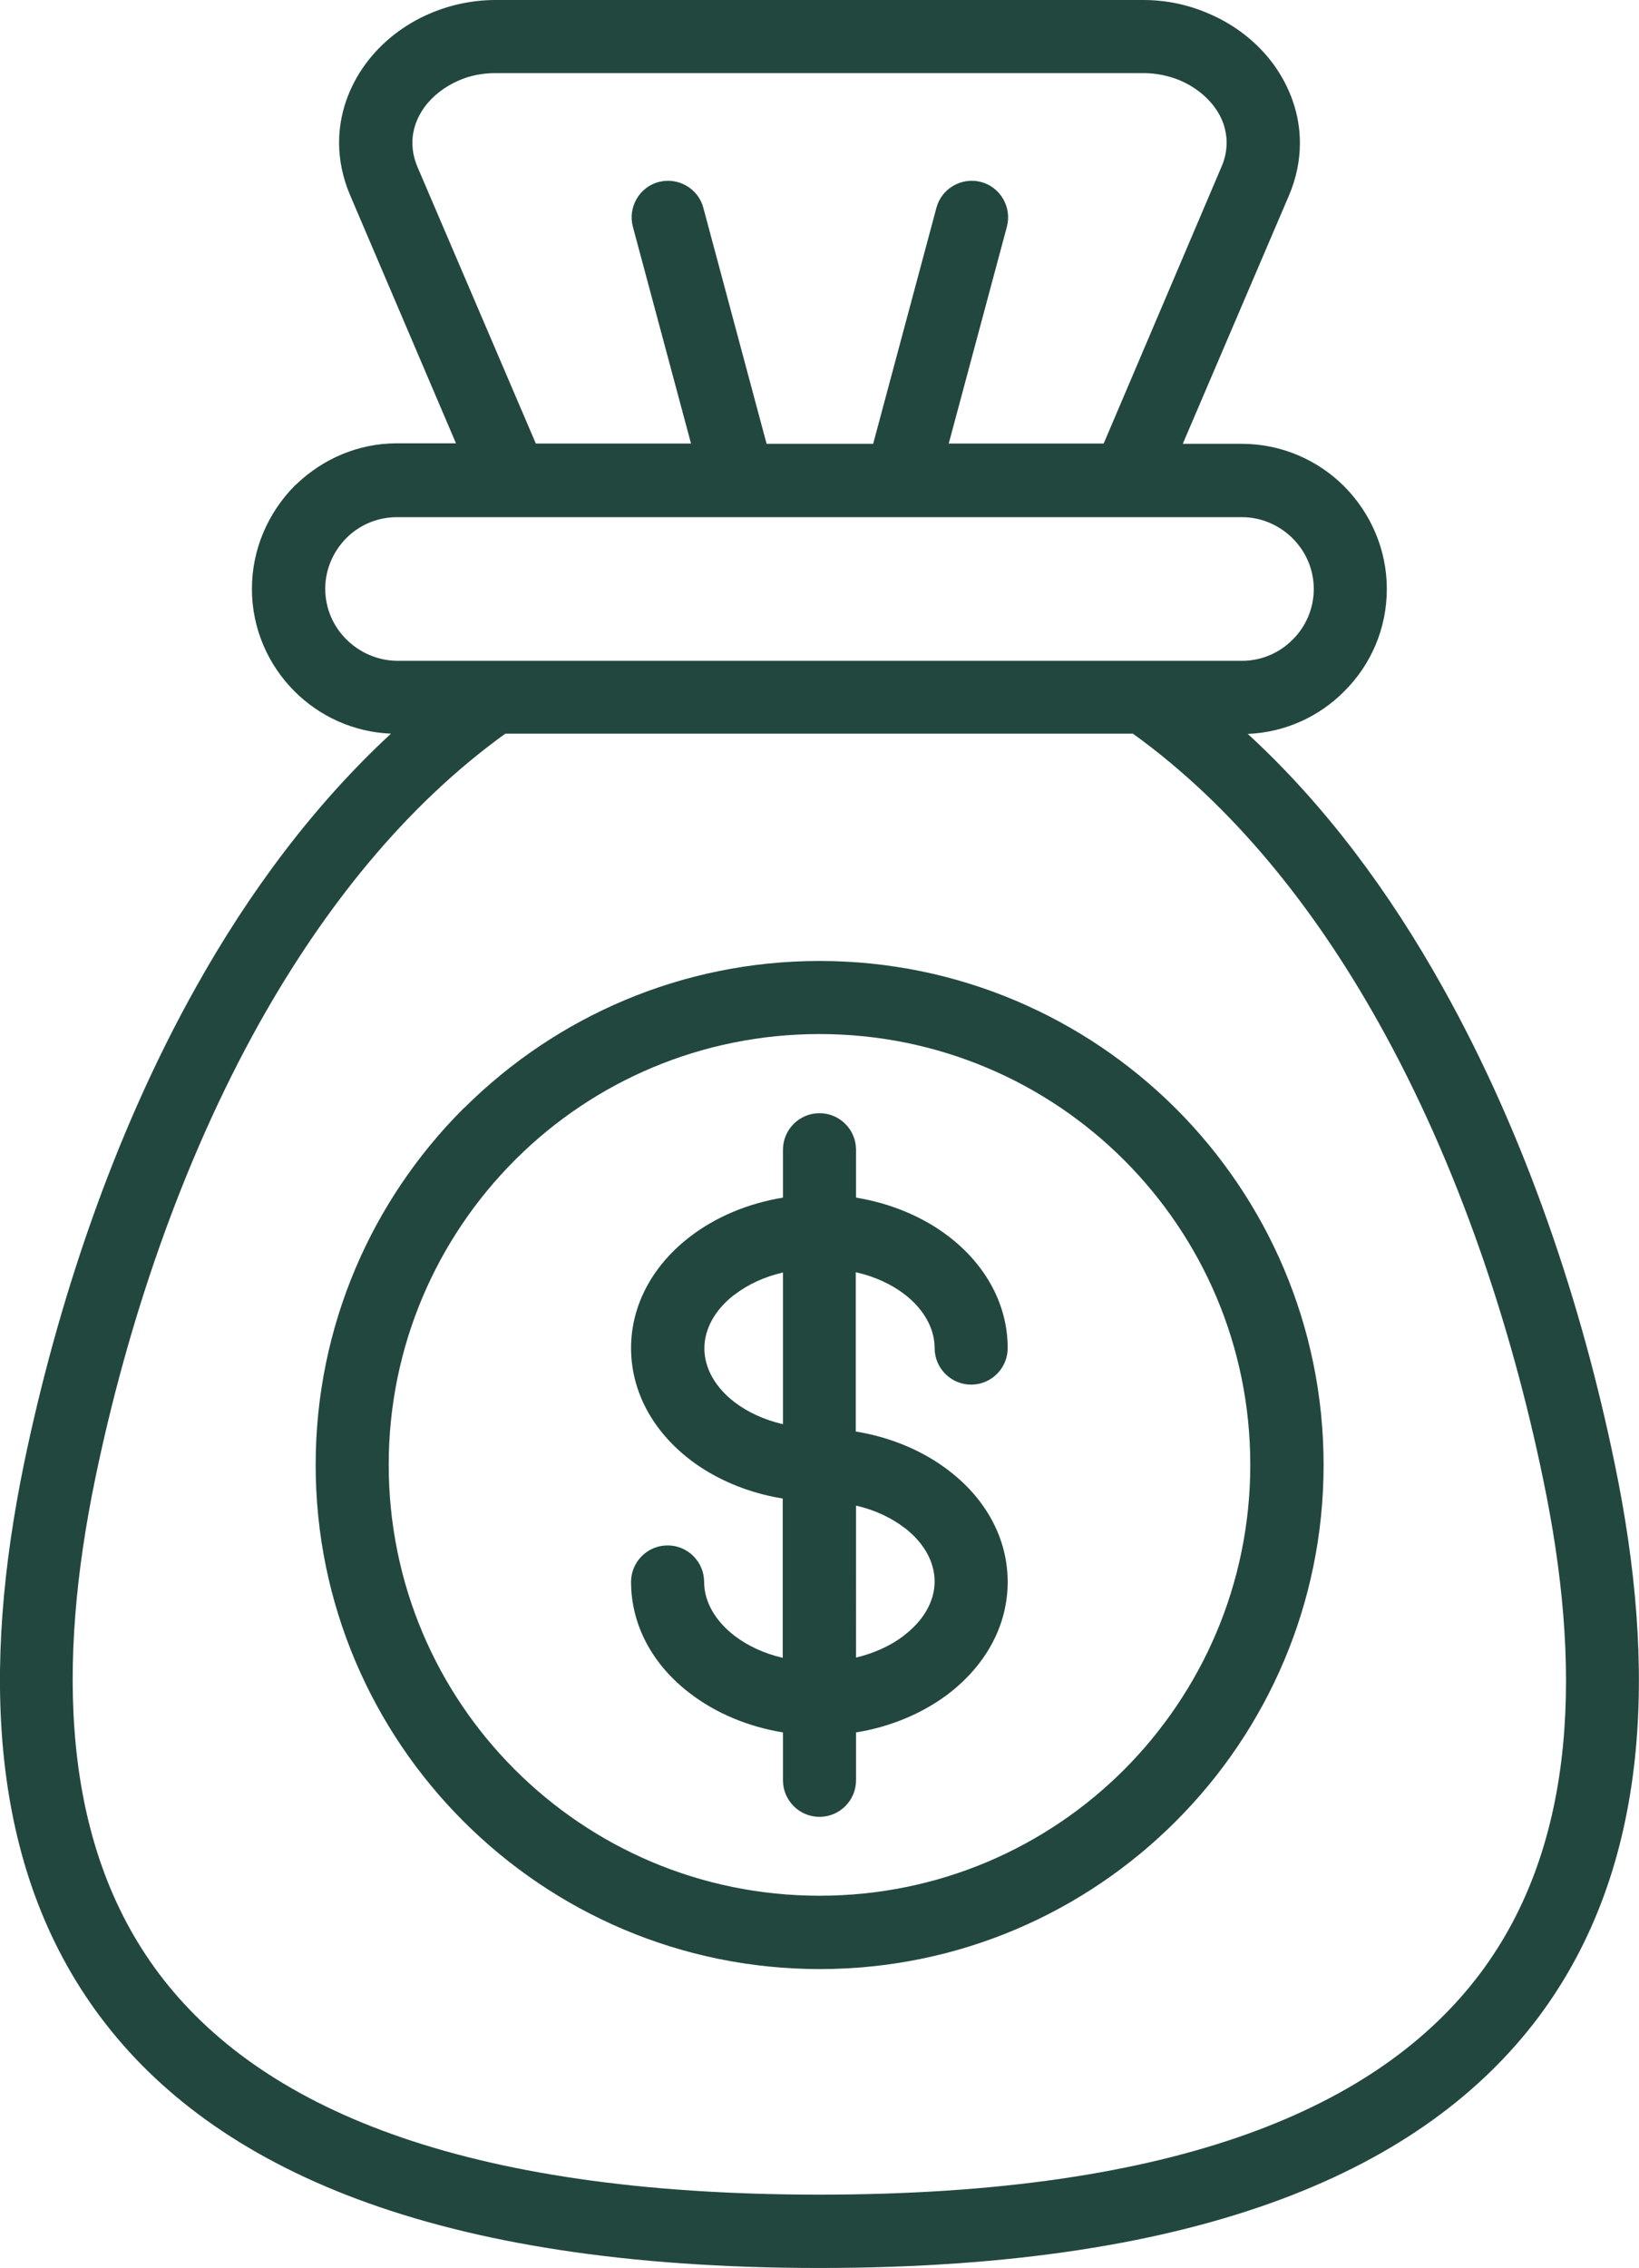
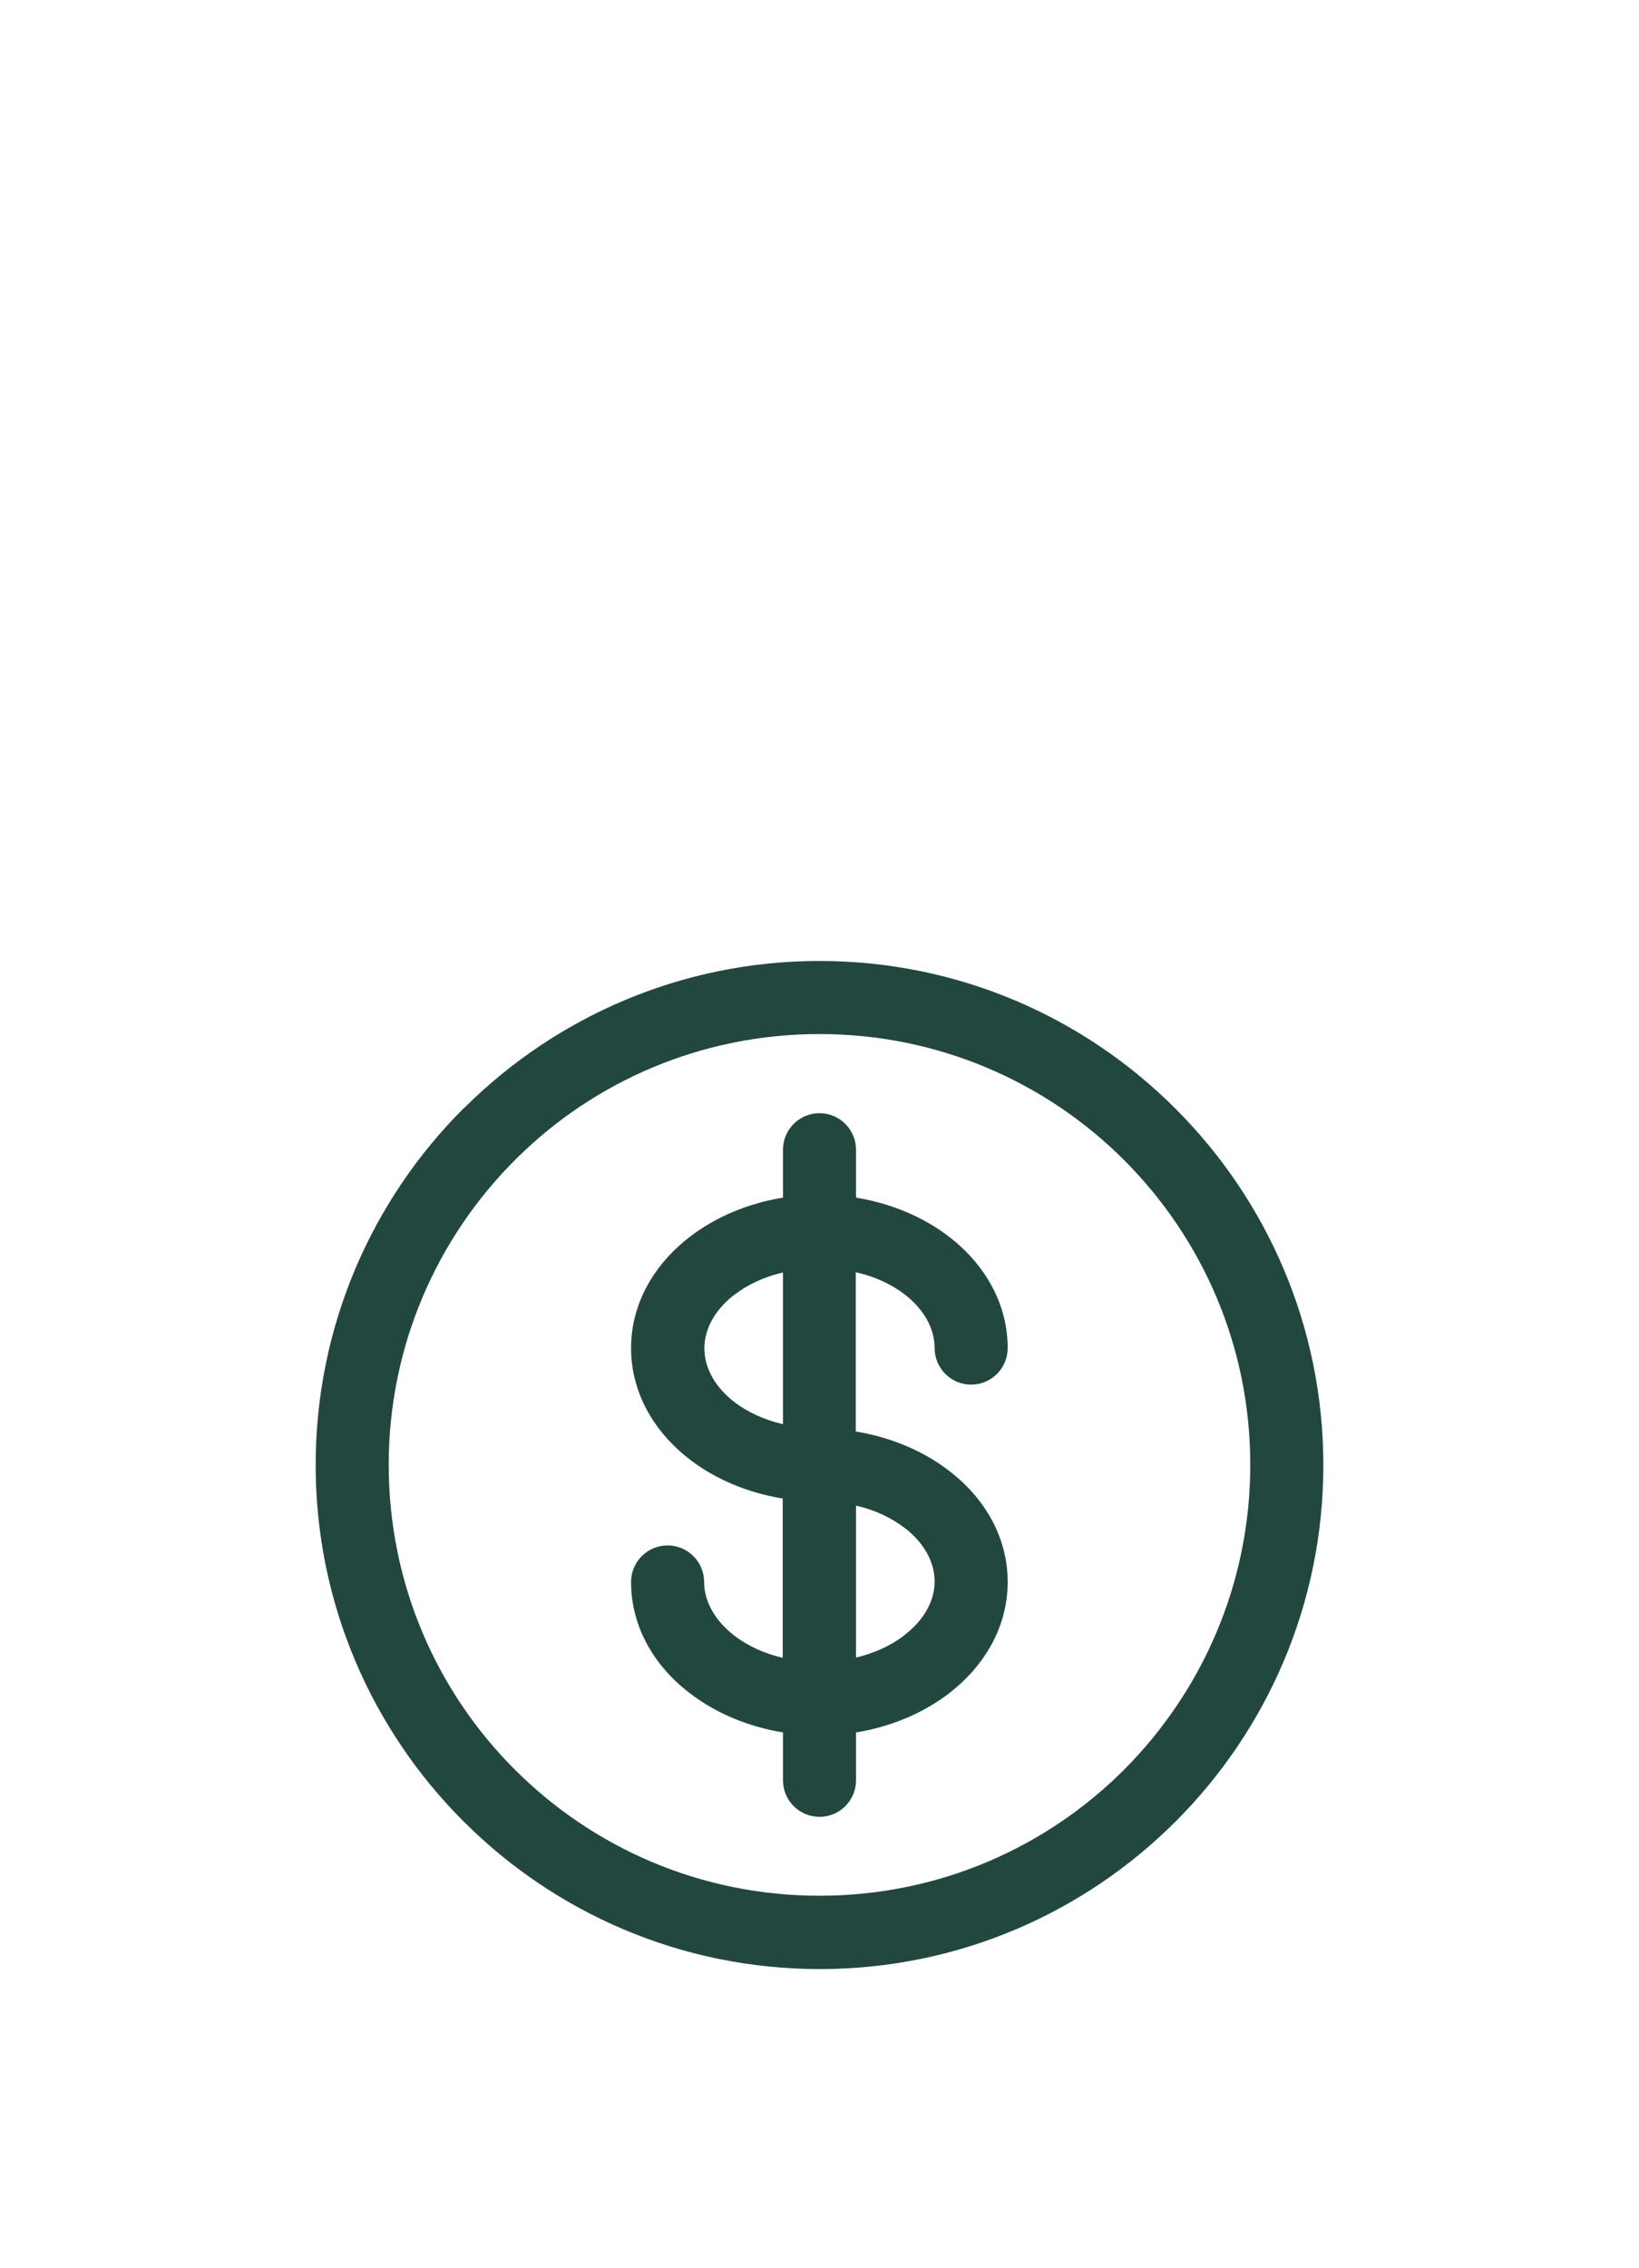
<svg xmlns="http://www.w3.org/2000/svg" version="1.1" x="0px" y="0px" viewBox="0 0 65.06 89.99" style="enable-background:new 0 0 65.06 89.99;" xml:space="preserve">
  <style type="text/css"> .st0{fill:#FDF9F2;} .st1{fill:#89C4C8;} .st2{fill:#A5DBDB;} .st3{fill:#BBEAE6;} .st4{fill:#231F1C;} .st5{fill:#2A225B;} .st6{fill:#F58C79;} .st7{fill:#FFFFFF;} .st8{fill:#70B9CB;} .st9{fill:#787660;} .st10{fill:#E5DAD3;} .st11{fill:#494039;} .st12{fill:#939279;} .st13{fill:none;stroke:#372E2C;stroke-width:0.767;stroke-miterlimit:10;} .st14{fill:none;stroke:#231F1C;stroke-width:1.534;stroke-miterlimit:10;} .st15{fill:#372E2C;} .st16{fill:none;stroke:#372E2C;stroke-width:0.761;stroke-miterlimit:10;} .st17{fill:none;stroke:#372E2C;stroke-width:0.654;stroke-miterlimit:10;} .st18{fill:none;stroke:#372E2C;stroke-width:0.685;stroke-miterlimit:10;} .st19{fill:none;stroke:#372E2C;stroke-width:0.602;stroke-miterlimit:10;} .st20{fill:#E5DAD3;stroke:#372E2C;stroke-width:0.685;stroke-miterlimit:10;} .st21{fill:none;} .st22{fill:#2965A8;} .st23{fill:none;stroke:#FFFFFF;stroke-miterlimit:10;} .st24{fill:#393984;} .st25{fill:#C1E8E7;} .st26{fill:#4CABE5;} .st27{fill:#323270;} .st28{fill:#3E3E8C;} .st29{fill:#2782AA;} .st30{clip-path:url(#SVGID_00000053545973920184313340000003504194193108978066_);} .st31{fill:#EAEAA4;} .st32{fill:#C3C174;} .st33{fill:#E8E6CB;} .st34{fill:#B0AB7E;} .st35{fill:#C5C376;} .st36{clip-path:url(#SVGID_00000053545973920184313340000003504194193108978066_);fill:#312C70;} .st37{fill:#E6E1C2;} .st38{fill:#EAE9A5;} .st39{clip-path:url(#SVGID_00000053545973920184313340000003504194193108978066_);fill:#2A225B;} .st40{fill:#DCFFFE;} .st41{fill:#042A3D;} .st42{fill:#091720;} .st43{fill:none;stroke:#091720;stroke-miterlimit:10;} .st44{fill:none;stroke:#022D47;stroke-width:3;stroke-miterlimit:10;} .st45{fill:#4C4B4B;} .st46{fill:#305C77;} .st47{fill:#8CA5B4;} .st48{fill:#708490;} .st49{fill:#023859;} .st50{fill:#2D4D60;} .st51{fill:none;stroke:#022D47;stroke-miterlimit:10;} .st52{fill:#022D47;} .st53{fill:#132F40;} .st54{fill:#203643;} .st55{fill:#A8D9E3;} .st56{fill:#294556;} .st57{fill:#415B53;} .st58{fill:#E0E6E7;} .st59{fill:#1E2B26;} .st60{fill:#334941;} .st61{fill:#2A3D36;} .st62{fill:none;stroke:#1E2B26;stroke-miterlimit:10;} .st63{fill:#23332C;} .st64{fill:#F0F2F2;} .st65{fill:#EDEBE9;} .st66{fill:#D8D8D8;} .st67{fill:#ECECE9;} .st68{fill:#DBFF8F;} .st69{fill:#26352F;} .st70{fill:#191919;} .st71{fill:#A37839;} .st72{fill:#D1B378;} .st73{fill:#721E16;} .st74{fill:#6D9DD7;} .st75{fill:#DB2A1A;} .st76{fill:#599DD8;} .st77{stroke:#000000;stroke-width:0.5;stroke-miterlimit:10;} .st78{stroke:#000000;stroke-miterlimit:10;} .st79{fill:#0D0D11;} .st80{fill:#28474D;} .st81{fill:#3B6871;} .st82{fill:#313334;} .st83{fill:#67696B;} .st84{fill:#3C393A;} .st85{fill:#423C3C;} .st86{fill:#515355;} .st87{fill:#484445;} .st88{fill:#D4A936;} .st89{fill:#8AA82C;} .st90{fill:#CBA639;} .st91{fill:#A9D146;} .st92{fill:#007900;} .st93{fill:#00FF00;} .st94{fill:#CBFF89;} .st95{fill:#22473F;} </style>
  <g id="BACKGROUND"> </g>
  <g id="OBJECTS"> </g>
  <g id="TEXT">
    <g>
      <path class="st95" d="M35.91,51.36c0.73,0.56,1.19,1.32,1.19,2.13c0,0.8,0.65,1.45,1.45,1.45s1.45-0.65,1.45-1.45 c0-1.75-0.89-3.31-2.33-4.42c-1-0.77-2.28-1.32-3.69-1.55v-1.9c0-0.8-0.65-1.45-1.45-1.45c-0.8,0-1.45,0.65-1.45,1.45l0,1.9 c-1.41,0.23-2.69,0.78-3.69,1.55l-0.09,0.07c-1.39,1.1-2.25,2.64-2.25,4.35c0,1.75,0.89,3.31,2.33,4.42 c1,0.77,2.28,1.32,3.69,1.55v6.32c-0.74-0.17-1.4-0.48-1.92-0.88c-0.74-0.57-1.2-1.33-1.2-2.13c0-0.8-0.65-1.45-1.45-1.45 s-1.45,0.65-1.45,1.45c0,1.75,0.89,3.32,2.34,4.42c1,0.77,2.28,1.32,3.69,1.55v1.9c0,0.8,0.65,1.45,1.45,1.45s1.45-0.65,1.45-1.45 v-1.9c1.37-0.22,2.61-0.75,3.6-1.48l0.09-0.07c1.44-1.11,2.33-2.67,2.33-4.42c0-1.71-0.85-3.25-2.25-4.35l-0.09-0.07 c-1-0.77-2.28-1.32-3.69-1.55v-6.32C34.73,50.65,35.39,50.96,35.91,51.36z M31.08,56.51c-0.74-0.17-1.41-0.48-1.93-0.88 c-0.73-0.56-1.19-1.32-1.19-2.13c0-0.78,0.43-1.52,1.13-2.08l0.07-0.05c0.52-0.4,1.18-0.71,1.92-0.88V56.51z M33.98,59.74 c0.74,0.17,1.4,0.48,1.92,0.88l0.07,0.05c0.7,0.56,1.13,1.3,1.13,2.08c0,0.81-0.46,1.56-1.2,2.13l-0.06,0.05 c-0.51,0.38-1.15,0.67-1.86,0.84L33.98,59.74L33.98,59.74z" />
-       <path class="st95" d="M64.1,58.1c-1.3-6.32-3.53-13.04-6.84-18.94c-2.11-3.78-4.67-7.23-7.73-10.04c1.49-0.06,2.84-0.69,3.83-1.69 c1.05-1.04,1.69-2.48,1.69-4.06c0-1.58-0.65-3.02-1.69-4.07c-1.04-1.04-2.48-1.69-4.07-1.69h-2.34l4.21-9.84 c0.3-0.7,0.44-1.41,0.44-2.09c0-1.15-0.39-2.22-1.05-3.13c-0.64-0.87-1.53-1.57-2.57-2.01C47.18,0.19,46.3,0,45.38,0h-25.7 c-0.92,0-1.8,0.19-2.6,0.53c-1.04,0.44-1.94,1.15-2.57,2.01c-0.66,0.9-1.05,1.98-1.05,3.12c0,0.68,0.14,1.39,0.44,2.09l4.2,9.84 h-2.35c-1.53,0-2.93,0.62-3.97,1.61l-0.09,0.08C10.65,20.34,10,21.78,10,23.37c0,1.58,0.65,3.02,1.69,4.06 c0.99,0.99,2.34,1.62,3.83,1.68c-3.05,2.82-5.62,6.27-7.73,10.04c-3.31,5.9-5.53,12.62-6.84,18.94C-0.69,66.08-0.53,74.02,4,80.05 c4.49,5.98,13.19,9.94,28.53,9.94s24.03-3.96,28.53-9.94C65.58,74.02,65.75,66.08,64.1,58.1z M16.57,6.62 c-0.14-0.33-0.2-0.65-0.2-0.96c0-0.51,0.18-1,0.48-1.41c0.33-0.45,0.81-0.82,1.37-1.06C18.65,3,19.15,2.9,19.68,2.9h25.7 c0.53,0,1.02,0.11,1.46,0.29c0.56,0.24,1.04,0.61,1.37,1.06c0.31,0.41,0.48,0.9,0.48,1.41c0,0.31-0.06,0.63-0.2,0.95L43.81,17.6 h-6.15l2.31-8.61c0.2-0.77-0.26-1.57-1.03-1.77c-0.77-0.2-1.57,0.26-1.77,1.03l-2.51,9.36l0.01,0h-4.24l-2.51-9.36 c-0.2-0.77-1-1.23-1.77-1.03c-0.77,0.2-1.23,1-1.03,1.77l2.31,8.61h-6.16L16.57,6.62z M13.75,25.37 c-0.52-0.51-0.84-1.23-0.84-2.01c0-0.78,0.33-1.5,0.84-2.01l0.06-0.06c0.51-0.48,1.2-0.77,1.95-0.77H49.3 c0.78,0,1.5,0.33,2.01,0.84c0.52,0.52,0.84,1.23,0.84,2.01s-0.32,1.5-0.84,2.01c-0.51,0.52-1.23,0.84-2.01,0.84H15.76 C14.97,26.21,14.26,25.88,13.75,25.37z M58.75,78.31c-3.97,5.28-11.93,8.77-26.22,8.77s-22.25-3.49-26.22-8.77 c-3.93-5.23-4.03-12.38-2.53-19.64c1.25-6.04,3.38-12.47,6.53-18.1c2.56-4.56,5.78-8.6,9.75-11.46h24.91 c3.97,2.86,7.2,6.9,9.75,11.46c3.16,5.64,5.28,12.06,6.53,18.1C62.77,65.94,62.68,73.08,58.75,78.31z" />
-       <path class="st95" d="M32.53,38.13L32.53,38.13c-5.47,0-10.44,2.21-14.05,5.78l-0.09,0.08c-3.62,3.62-5.86,8.62-5.86,14.14 c0,5.51,2.24,10.51,5.86,14.13l0.01,0.01c3.62,3.62,8.62,5.86,14.14,5.86s10.51-2.24,14.13-5.86l0.01-0.01 c3.62-3.62,5.86-8.62,5.86-14.13c0-5.52-2.24-10.52-5.86-14.14C43.05,40.37,38.05,38.13,32.53,38.13z M44.62,70.22 c-3.09,3.09-7.36,5-12.09,5c-4.73,0-9-1.91-12.1-5.01c-3.09-3.09-5-7.36-5-12.09c0-4.72,1.92-9,5.01-12.09l0.07-0.07 c3.08-3.05,7.33-4.93,12.02-4.93c4.72,0,9,1.91,12.09,5l0,0c3.1,3.1,5.01,7.37,5.01,12.09C49.63,62.85,47.71,67.12,44.62,70.22z" />
+       <path class="st95" d="M32.53,38.13L32.53,38.13c-5.47,0-10.44,2.21-14.05,5.78l-0.09,0.08c-3.62,3.62-5.86,8.62-5.86,14.14 c0,5.51,2.24,10.51,5.86,14.13l0.01,0.01c3.62,3.62,8.62,5.86,14.14,5.86s10.51-2.24,14.13-5.86c3.62-3.62,5.86-8.62,5.86-14.13c0-5.52-2.24-10.52-5.86-14.14C43.05,40.37,38.05,38.13,32.53,38.13z M44.62,70.22 c-3.09,3.09-7.36,5-12.09,5c-4.73,0-9-1.91-12.1-5.01c-3.09-3.09-5-7.36-5-12.09c0-4.72,1.92-9,5.01-12.09l0.07-0.07 c3.08-3.05,7.33-4.93,12.02-4.93c4.72,0,9,1.91,12.09,5l0,0c3.1,3.1,5.01,7.37,5.01,12.09C49.63,62.85,47.71,67.12,44.62,70.22z" />
    </g>
  </g>
</svg>